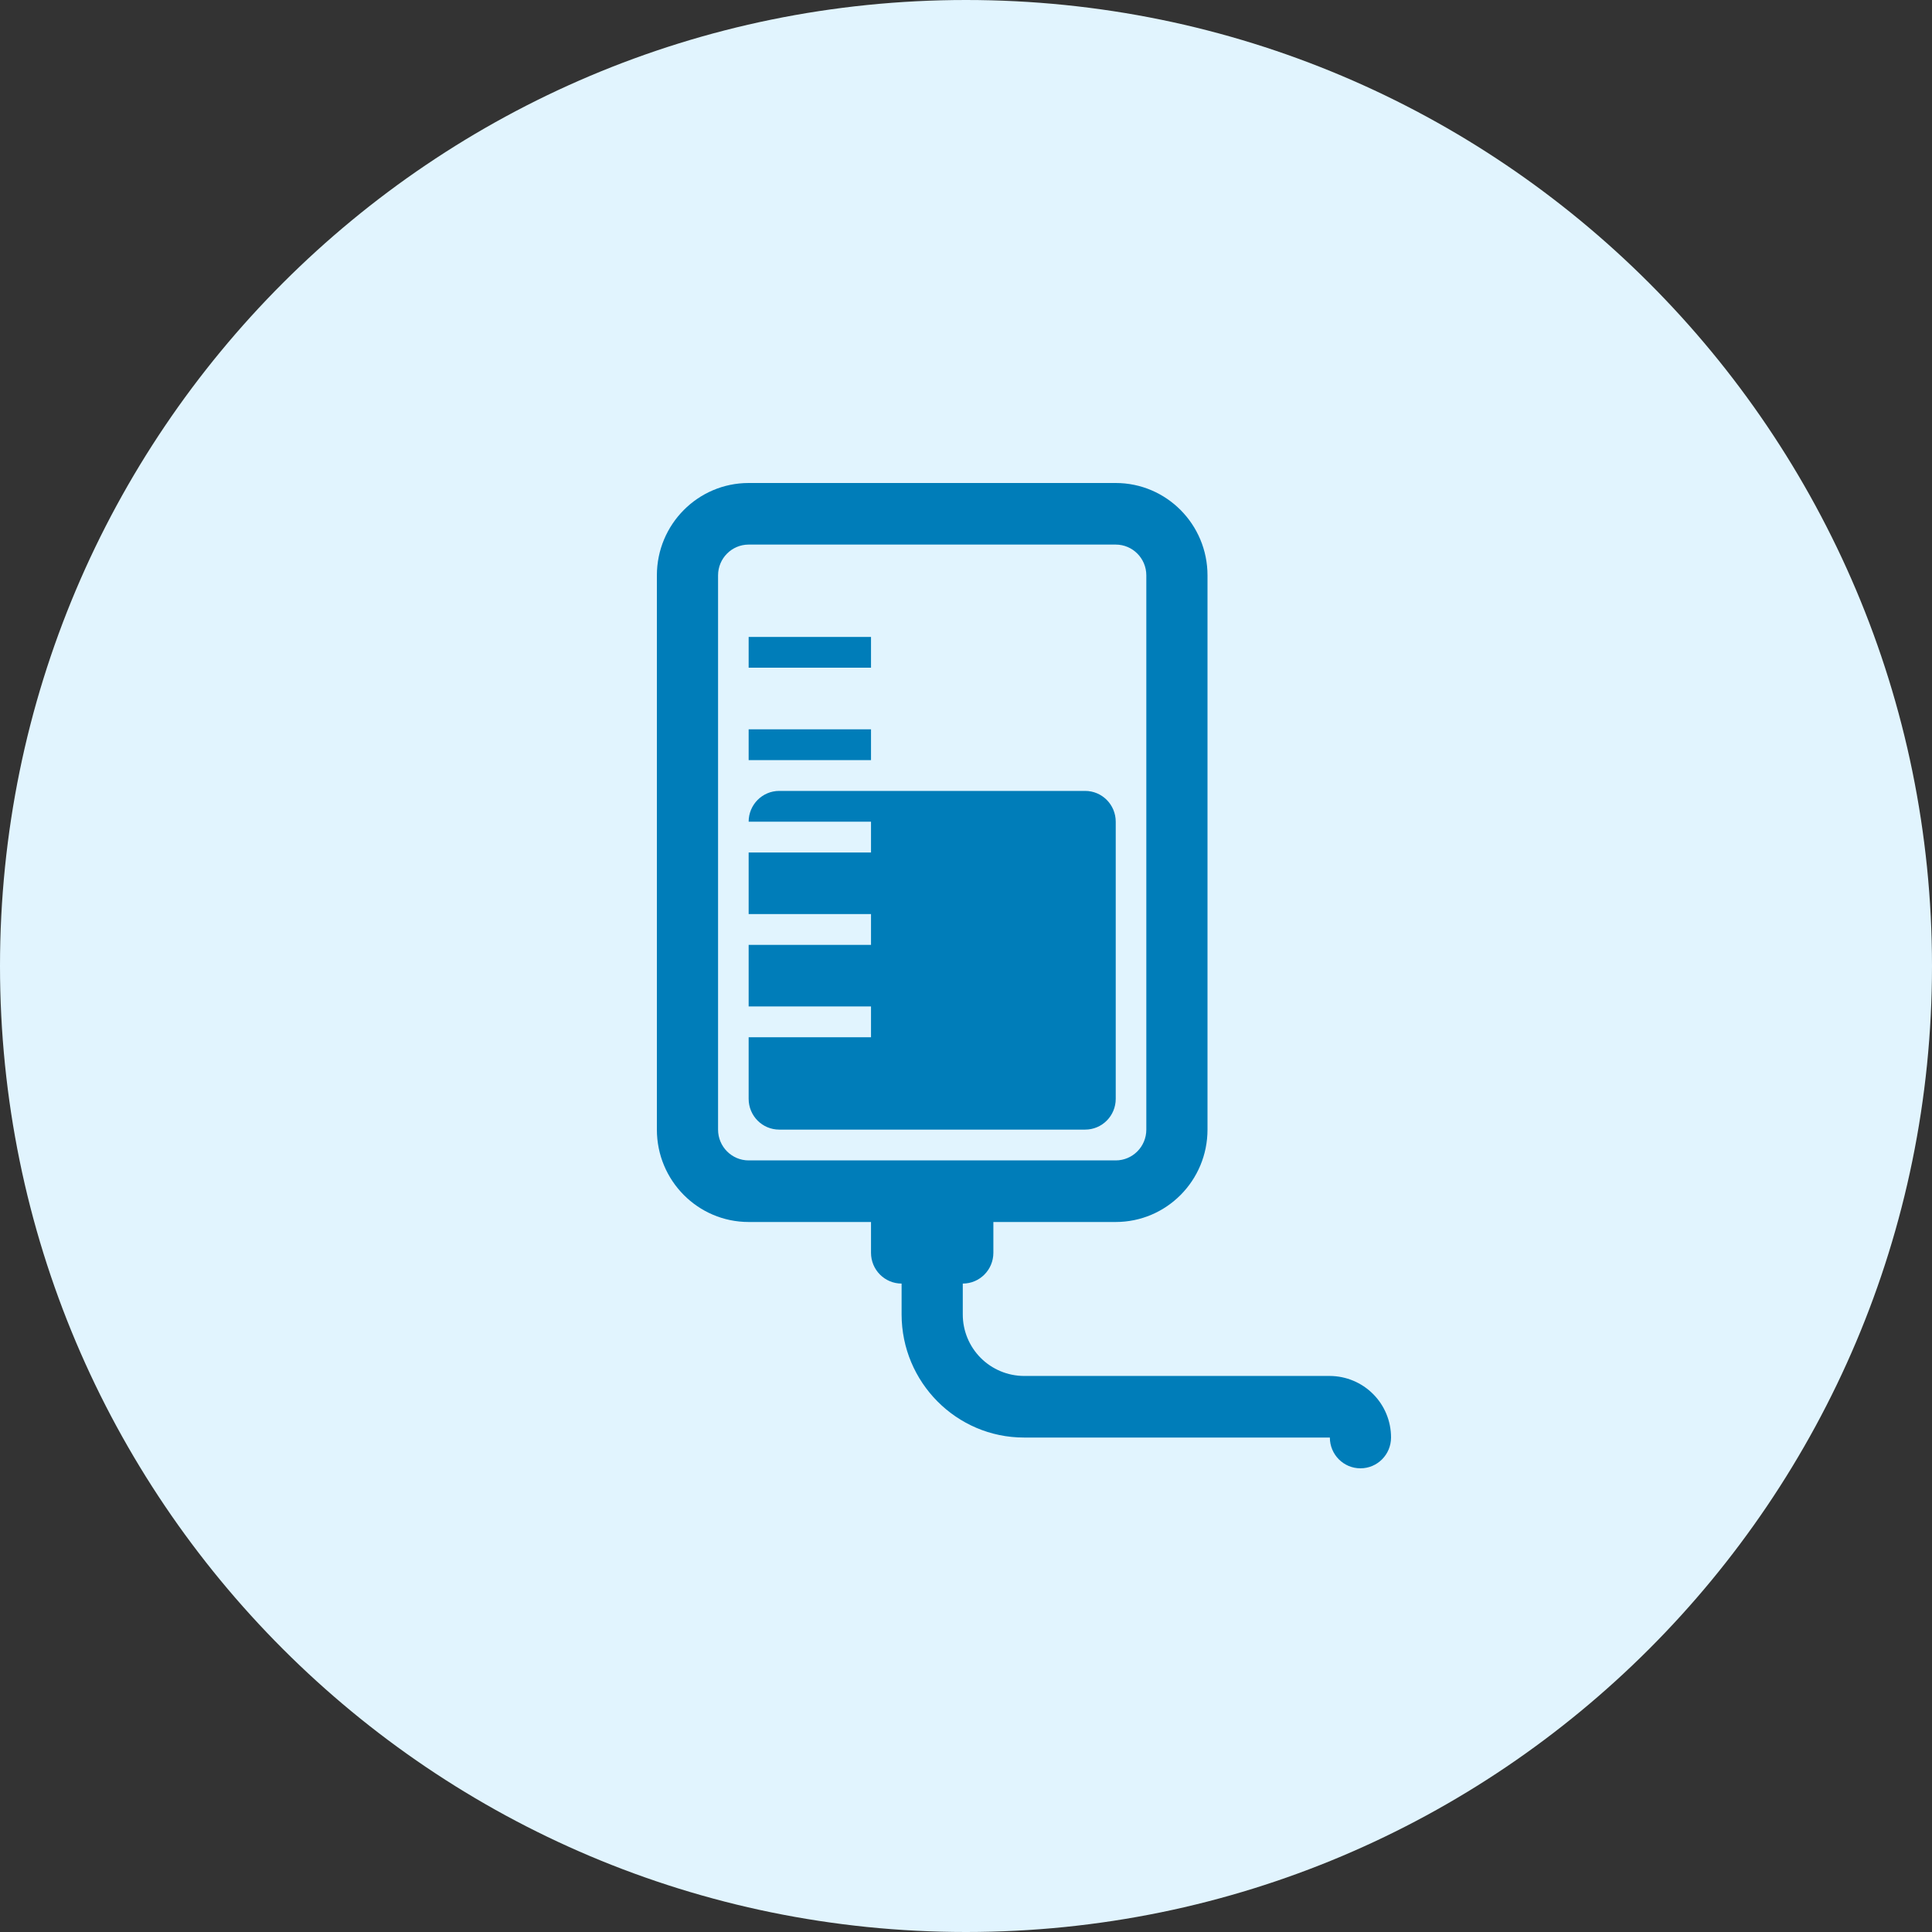
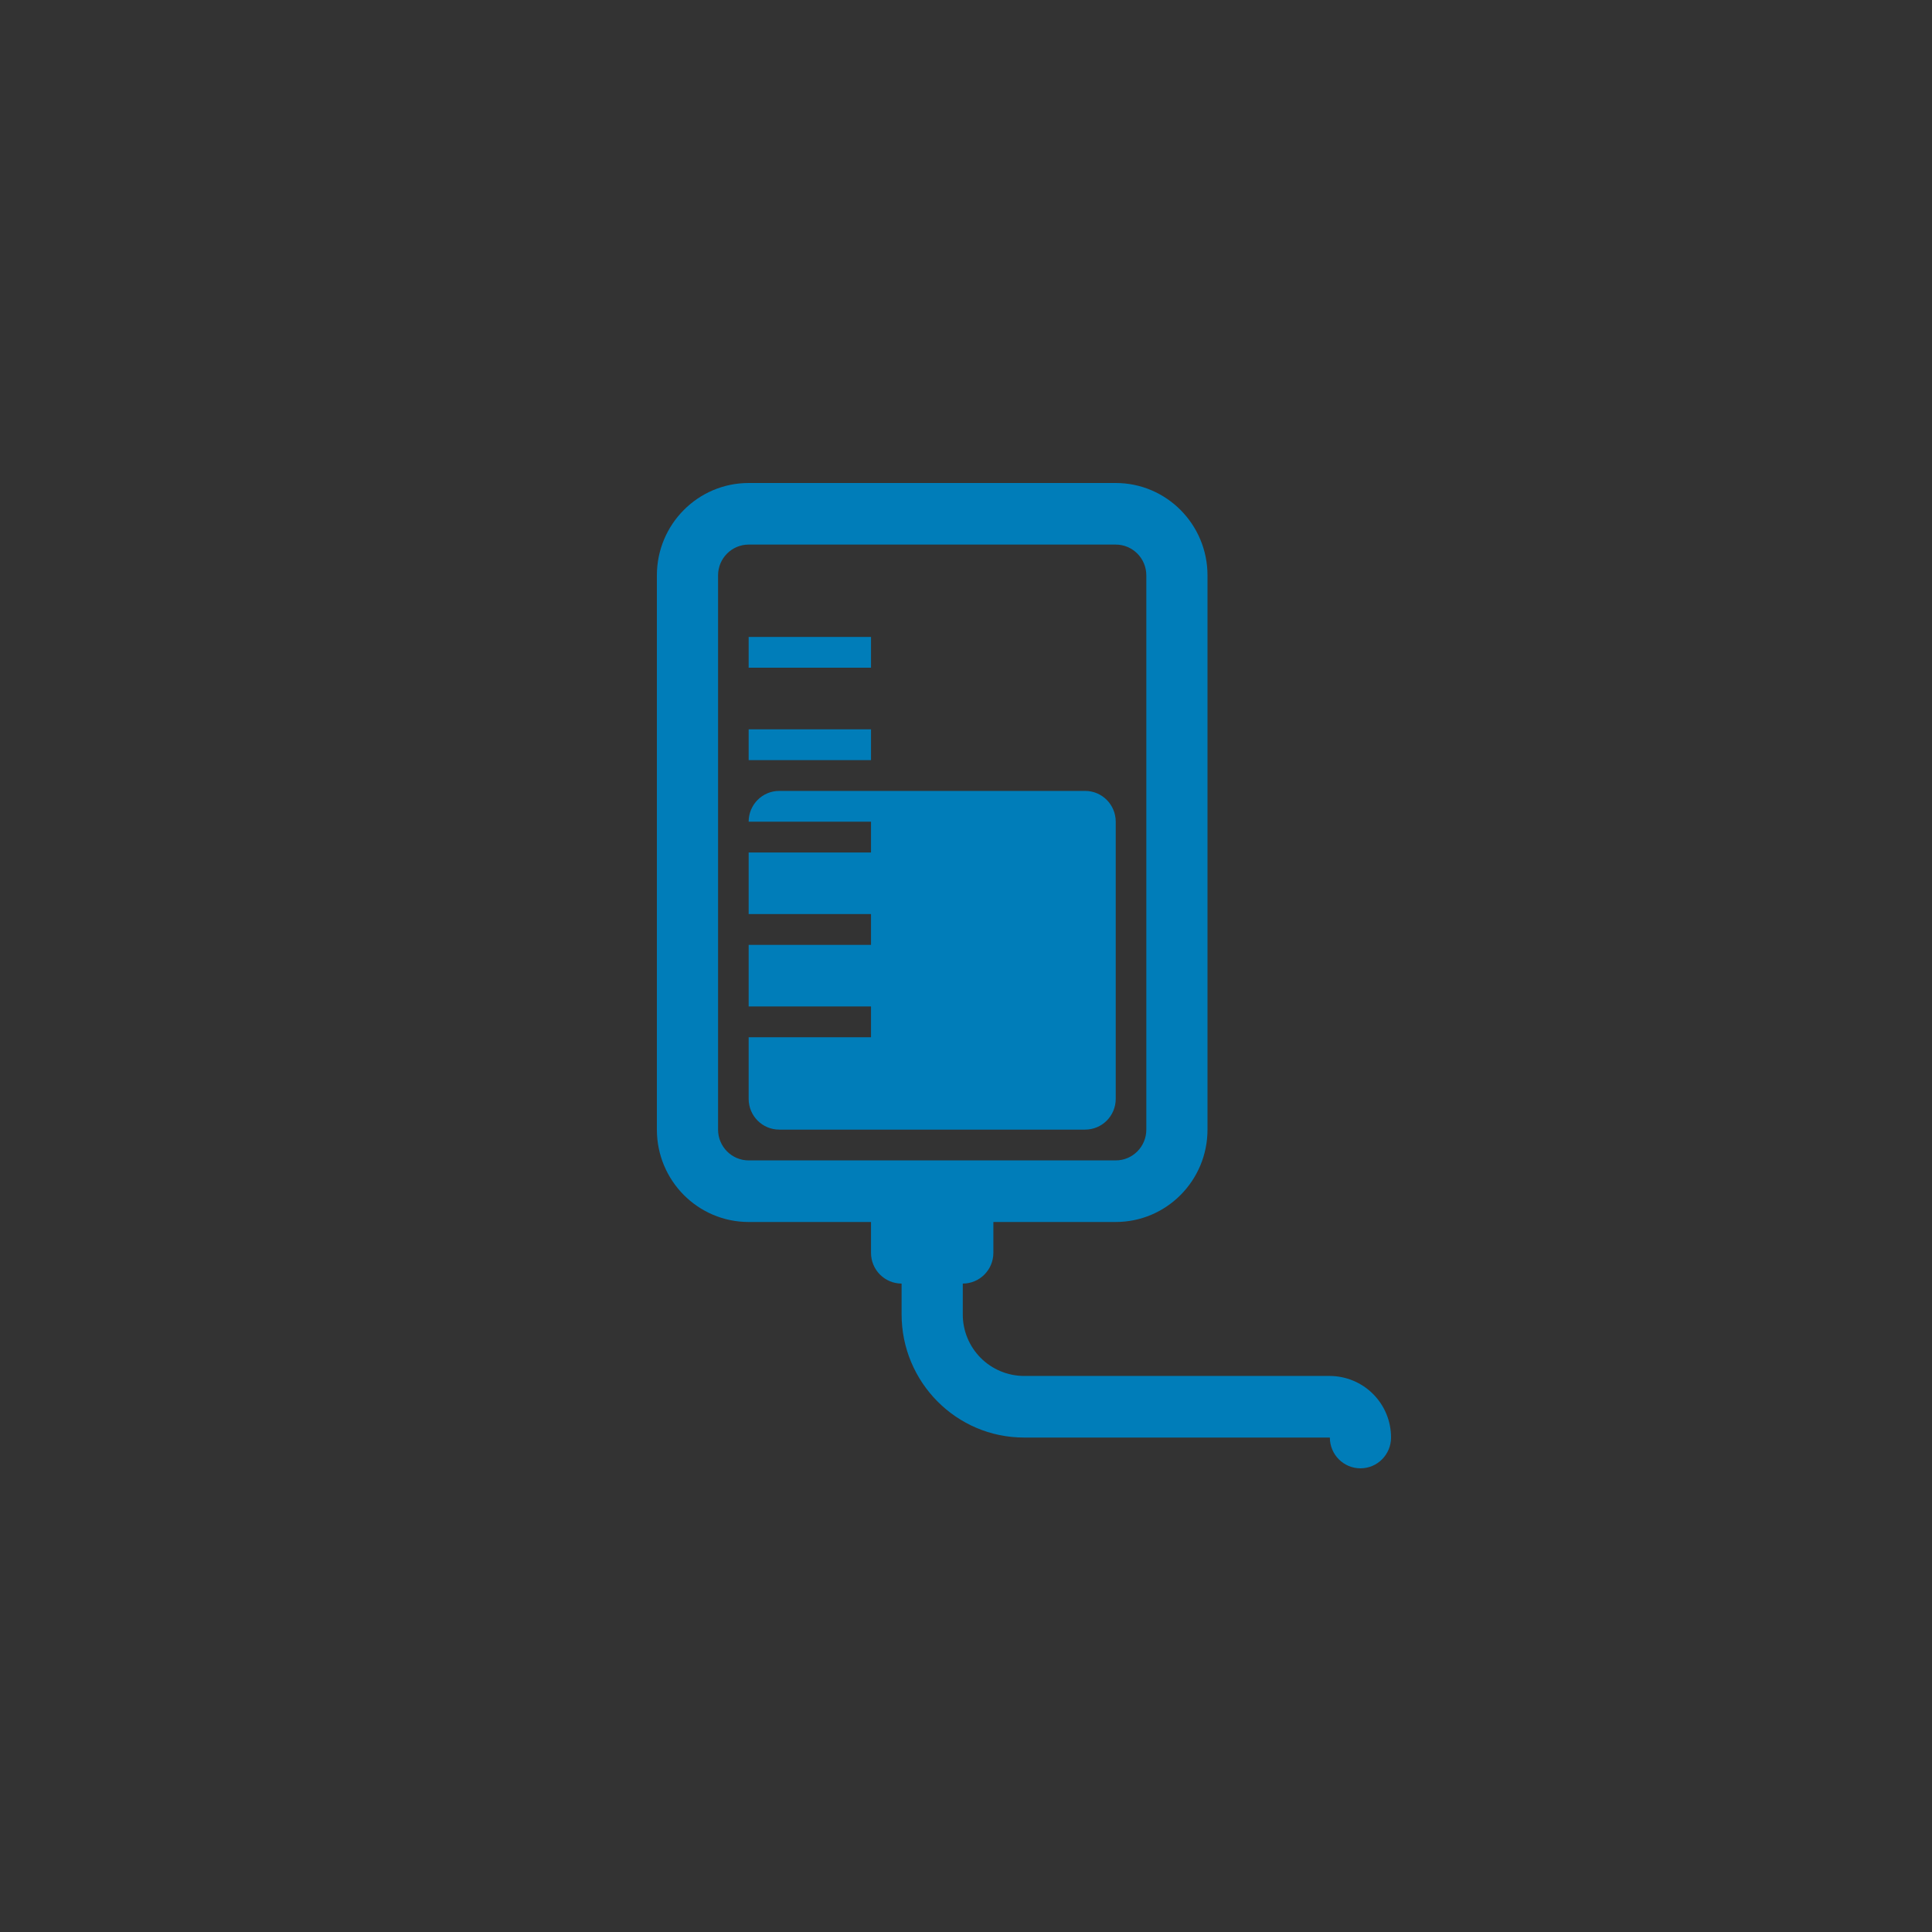
<svg xmlns="http://www.w3.org/2000/svg" width="72" height="72" viewBox="0 0 72 72" fill="none">
  <rect x="0" y="0" width="72" height="72" fill="#333333" stroke="none" />
-   <path d="M36 72C55.882 72 72 55.882 72 36C72 16.118 55.882 0 36 0C16.118 0 0 16.118 0 36C0 55.882 16.118 72 36 72Z" fill="#E1F4FE" />
  <path d="M49.56 51.278H38.16C37.553 51.275 36.973 51.032 36.545 50.602C36.118 50.172 35.879 49.59 35.88 48.983V47.835C36.51 47.835 37.02 47.322 37.02 46.687V45.54H41.58C43.469 45.54 45 43.999 45 42.097V21.442C45 19.542 43.469 18 41.58 18H27.9C26.011 18 24.48 19.541 24.48 21.442V42.097C24.48 43.999 26.011 45.54 27.9 45.54H32.46V46.688C32.46 47.322 32.97 47.835 33.6 47.835V48.983C33.6 51.513 35.645 53.573 38.16 53.573H49.56C49.56 54.207 50.07 54.72 50.7 54.72C51.33 54.72 51.84 54.207 51.84 53.572C51.841 52.966 51.602 52.384 51.174 51.954C50.747 51.524 50.166 51.281 49.56 51.278ZM27.9 43.245C27.272 43.245 26.76 42.731 26.76 42.097V21.442C26.76 20.809 27.272 20.295 27.9 20.295H41.58C42.21 20.295 42.72 20.809 42.72 21.442V42.097C42.72 42.731 42.21 43.245 41.58 43.245H27.9Z" fill="#007DB9" />
  <path d="M27.9 27.18H32.46V28.327H27.9V27.18ZM27.9 23.737H32.46V24.884H27.9V23.737ZM41.58 30.623C41.58 29.988 41.07 29.475 40.44 29.475H29.04C28.41 29.475 27.9 29.988 27.9 30.623H32.46V31.77H27.9V34.065H32.46V35.213H27.9V37.507H32.46V38.655H27.9V40.95C27.9 41.585 28.41 42.097 29.04 42.097H40.44C41.07 42.097 41.58 41.585 41.58 40.95V30.623Z" fill="#007DB9" />
</svg>